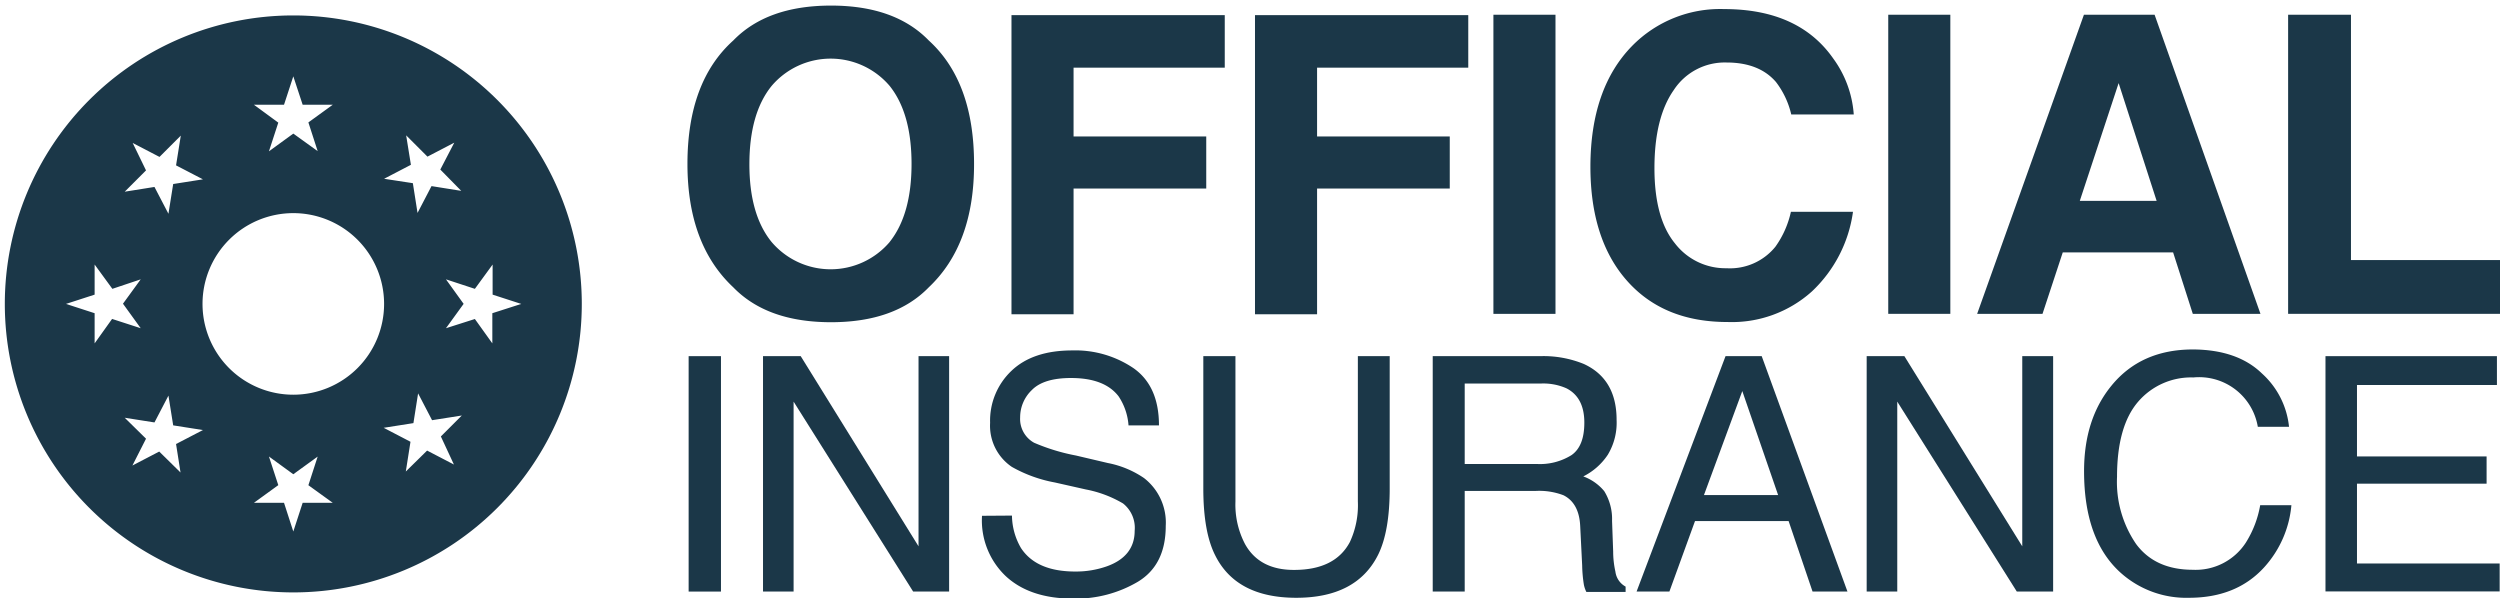
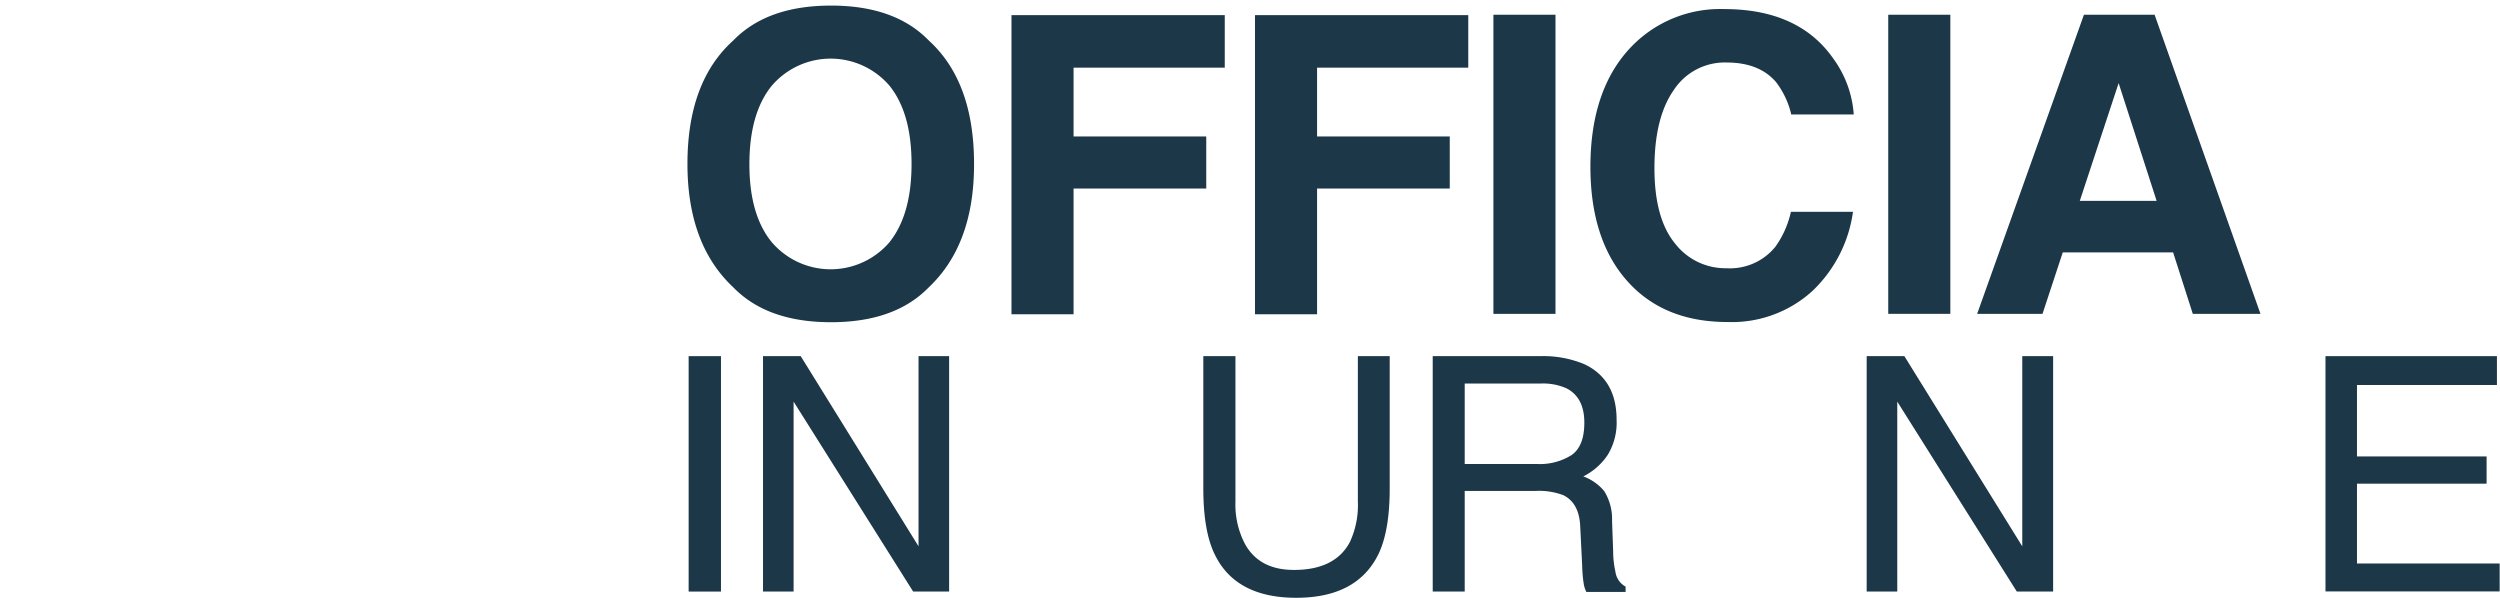
<svg xmlns="http://www.w3.org/2000/svg" viewBox="0 0 357.99 85.69">
  <defs>
    <style>.cls-1{fill:#1b3748;}</style>
  </defs>
  <g id="Layer_2" data-name="Layer 2">
    <path class="cls-1" d="M133,41.14q-4.85,5-14,5t-14-5Q98.44,35,98.44,23.47,98.44,11.7,105,5.8q4.85-5,14-5t14,5q6.48,5.9,6.48,17.67Q139.5,35,133,41.14Zm-5.59-6.51q3.12-3.93,3.12-11.16t-3.12-11.15a11.09,11.09,0,0,0-16.93,0q-3.16,3.92-3.17,11.16t3.17,11.16a11.1,11.1,0,0,0,16.93,0Z" />
    <path class="cls-1" d="M144.84,2.17h30.54V9.69H153.73v9.85h19V27h-19v18h-8.89Z" />
    <path class="cls-1" d="M179.71,2.17h30.54V9.69H188.6v9.85h19V27h-19v18h-8.89Z" />
    <path class="cls-1" d="M222.74,44.94h-8.89V2.11h8.89Z" />
    <path class="cls-1" d="M233.71,6.58A17.65,17.65,0,0,1,246.88,1.3q10.69,0,15.64,7.09a15.38,15.38,0,0,1,2.93,8H256.5a12.14,12.14,0,0,0-2.19-4.65q-2.4-2.79-7.09-2.79a8.72,8.72,0,0,0-7.54,3.94q-2.76,3.93-2.77,11.14t2.92,10.8a9.12,9.12,0,0,0,7.4,3.58,8.37,8.37,0,0,0,7-3.08,13.53,13.53,0,0,0,2.22-5h8.89a19.25,19.25,0,0,1-5.88,11.4,17.12,17.12,0,0,1-12.11,4.38q-9.15,0-14.38-5.92t-5.23-16.34Q227.76,12.66,233.71,6.58Z" />
    <path class="cls-1" d="M279.28,44.94h-8.89V2.11h8.89Z" />
-     <path class="cls-1" d="M298.41,2.11h10.12l15.16,42.83H314l-2.82-8.8H295.38l-2.9,8.8h-9.36Zm-.59,26.65h11L303.38,11.9Z" />
-     <path class="cls-1" d="M327.65,2.11h9V37.24H358v7.7H327.65Z" />
+     <path class="cls-1" d="M298.41,2.11h10.12l15.16,42.83H314l-2.82-8.8H295.38l-2.9,8.8h-9.36Zm-.59,26.65h11L303.38,11.9" />
    <path class="cls-1" d="M98.61,51h4.63V84.71H98.61Z" />
    <path class="cls-1" d="M109.26,51h5.4l16.87,27.23V51h4.38V84.71h-5.15l-17.12-27.2v27.2h-4.38Z" />
-     <path class="cls-1" d="M144.91,73.83a9.4,9.4,0,0,0,1.3,4.66q2.21,3.35,7.75,3.35a13.27,13.27,0,0,0,4.52-.74c2.64-.94,4-2.64,4-5.09a4.45,4.45,0,0,0-1.67-3.92,16.56,16.56,0,0,0-5.31-2l-4.44-1a19.75,19.75,0,0,1-6.16-2.23,7.11,7.11,0,0,1-3.12-6.31,9.83,9.83,0,0,1,3.07-7.46q3.06-2.91,8.69-2.91a14.83,14.83,0,0,1,8.8,2.56c2.41,1.71,3.62,4.43,3.62,8.18H161.6a8.61,8.61,0,0,0-1.41-4.15q-2-2.64-6.82-2.64c-2.59,0-4.46.56-5.59,1.7a5.4,5.4,0,0,0-1.7,3.94,3.89,3.89,0,0,0,2,3.63,28.65,28.65,0,0,0,6,1.83l4.59,1.08a13.8,13.8,0,0,1,5.14,2.14,8.07,8.07,0,0,1,3.12,6.86q0,5.59-4,8a17.49,17.49,0,0,1-9.26,2.41q-6.17,0-9.64-3.21a11,11,0,0,1-3.41-8.65Z" />
    <path class="cls-1" d="M176.91,51V71.83a12.14,12.14,0,0,0,1.39,6.11q2.07,3.68,7,3.67c3.91,0,6.58-1.32,8-4a12.49,12.49,0,0,0,1.14-5.81V51H199V69.93c0,4.15-.56,7.33-1.69,9.57q-3.09,6.1-11.69,6.1T174,79.5c-1.13-2.24-1.69-5.42-1.69-9.57V51Z" />
    <path class="cls-1" d="M205.16,51h15.38a15.28,15.28,0,0,1,6.26,1.12q4.69,2.16,4.69,8a8.87,8.87,0,0,1-1.26,5,9.07,9.07,0,0,1-3.51,3.1,7,7,0,0,1,3,2.11,7.58,7.58,0,0,1,1.12,4.25L231,79a13.29,13.29,0,0,0,.32,2.86A2.83,2.83,0,0,0,232.78,84v.76h-5.62a3.94,3.94,0,0,1-.37-1.13,19.68,19.68,0,0,1-.23-2.66l-.28-5.62q-.15-3.3-2.39-4.43a9.75,9.75,0,0,0-4-.62H209.74V84.71h-4.58Zm14.89,15.44a8.53,8.53,0,0,0,5-1.28c1.22-.86,1.82-2.4,1.82-4.64q0-3.6-2.55-4.91a8.16,8.16,0,0,0-3.65-.69H209.74V66.44Z" />
-     <path class="cls-1" d="M247.09,51h5.18l12.28,33.71h-5l-3.43-10.1H242.72l-3.67,10.1h-4.7Zm7.53,19.89L249.49,56,244,70.89Z" />
    <path class="cls-1" d="M267.3,51h5.4l16.88,27.23V51H294V84.71H288.8l-17.12-27.2v27.2H267.3Z" />
-     <path class="cls-1" d="M323.88,53.46a11.92,11.92,0,0,1,3.9,7.66h-4.47a8.52,8.52,0,0,0-9.23-7.07,10,10,0,0,0-7.93,3.5q-3,3.51-3,10.74a15.75,15.75,0,0,0,2.73,9.61q2.73,3.69,8.13,3.69a8.56,8.56,0,0,0,7.58-3.88,14.81,14.81,0,0,0,2.06-5.37h4.47a15.25,15.25,0,0,1-3.92,8.92c-2.65,2.9-6.24,4.34-10.74,4.34A14.07,14.07,0,0,1,303.65,82q-5.22-4.71-5.22-14.53c0-5,1.31-9.05,3.92-12.24q4.23-5.19,11.68-5.19Q320.38,50.08,323.88,53.46Z" />
    <path class="cls-1" d="M333,51h24.55v4.13H337.51V65.36h18.56v3.9H337.51V80.69h20.43v4H333Z" />
-     <path class="cls-1" d="M42,2.21A41.31,41.31,0,1,0,83.31,43.52,41.31,41.31,0,0,0,42,2.21ZM58.16,19.38l3.05,3.05,3.84-2-2,3.85,3,3.05-4.26-.68-2,3.84-.67-4.26L55,25.6l3.84-2ZM40.67,15,42,10.93,43.34,15h4.31l-3.49,2.53,1.33,4.11L42,19.13l-3.49,2.54,1.34-4.11L36.36,15ZM19,20.47l3.84,2,3.05-3.05-.68,4.26,3.85,2-4.26.67-.68,4.26-2-3.84-4.26.68,3.05-3.05Zm-5.45,28.7V44.85l-4.1-1.33,4.1-1.33V37.88l2.54,3.48L20.15,40l-2.54,3.49L20.15,47l-4.1-1.33ZM25.85,67.66l-3.05-3-3.84,2,1.95-3.84-3.05-3,4.26.67,2-3.84.68,4.26,4.26.67-3.85,2ZM43.34,72,42,76.11,40.67,72H36.36l3.49-2.53-1.34-4.1L42,67.91l3.49-2.53-1.33,4.1L47.65,72ZM42,56.52a13,13,0,1,1,13-13A13,13,0,0,1,42,56.52Zm23,10-3.84-2-3.05,3,.67-4.26-3.84-2,4.26-.67.67-4.26,2,3.84,4.26-.67-3,3ZM70.5,44.85v4.32L68,45.68,63.86,47l2.53-3.49L63.86,40,68,41.36l2.54-3.48v4.31l4.1,1.33Z" />
  </g>
</svg>